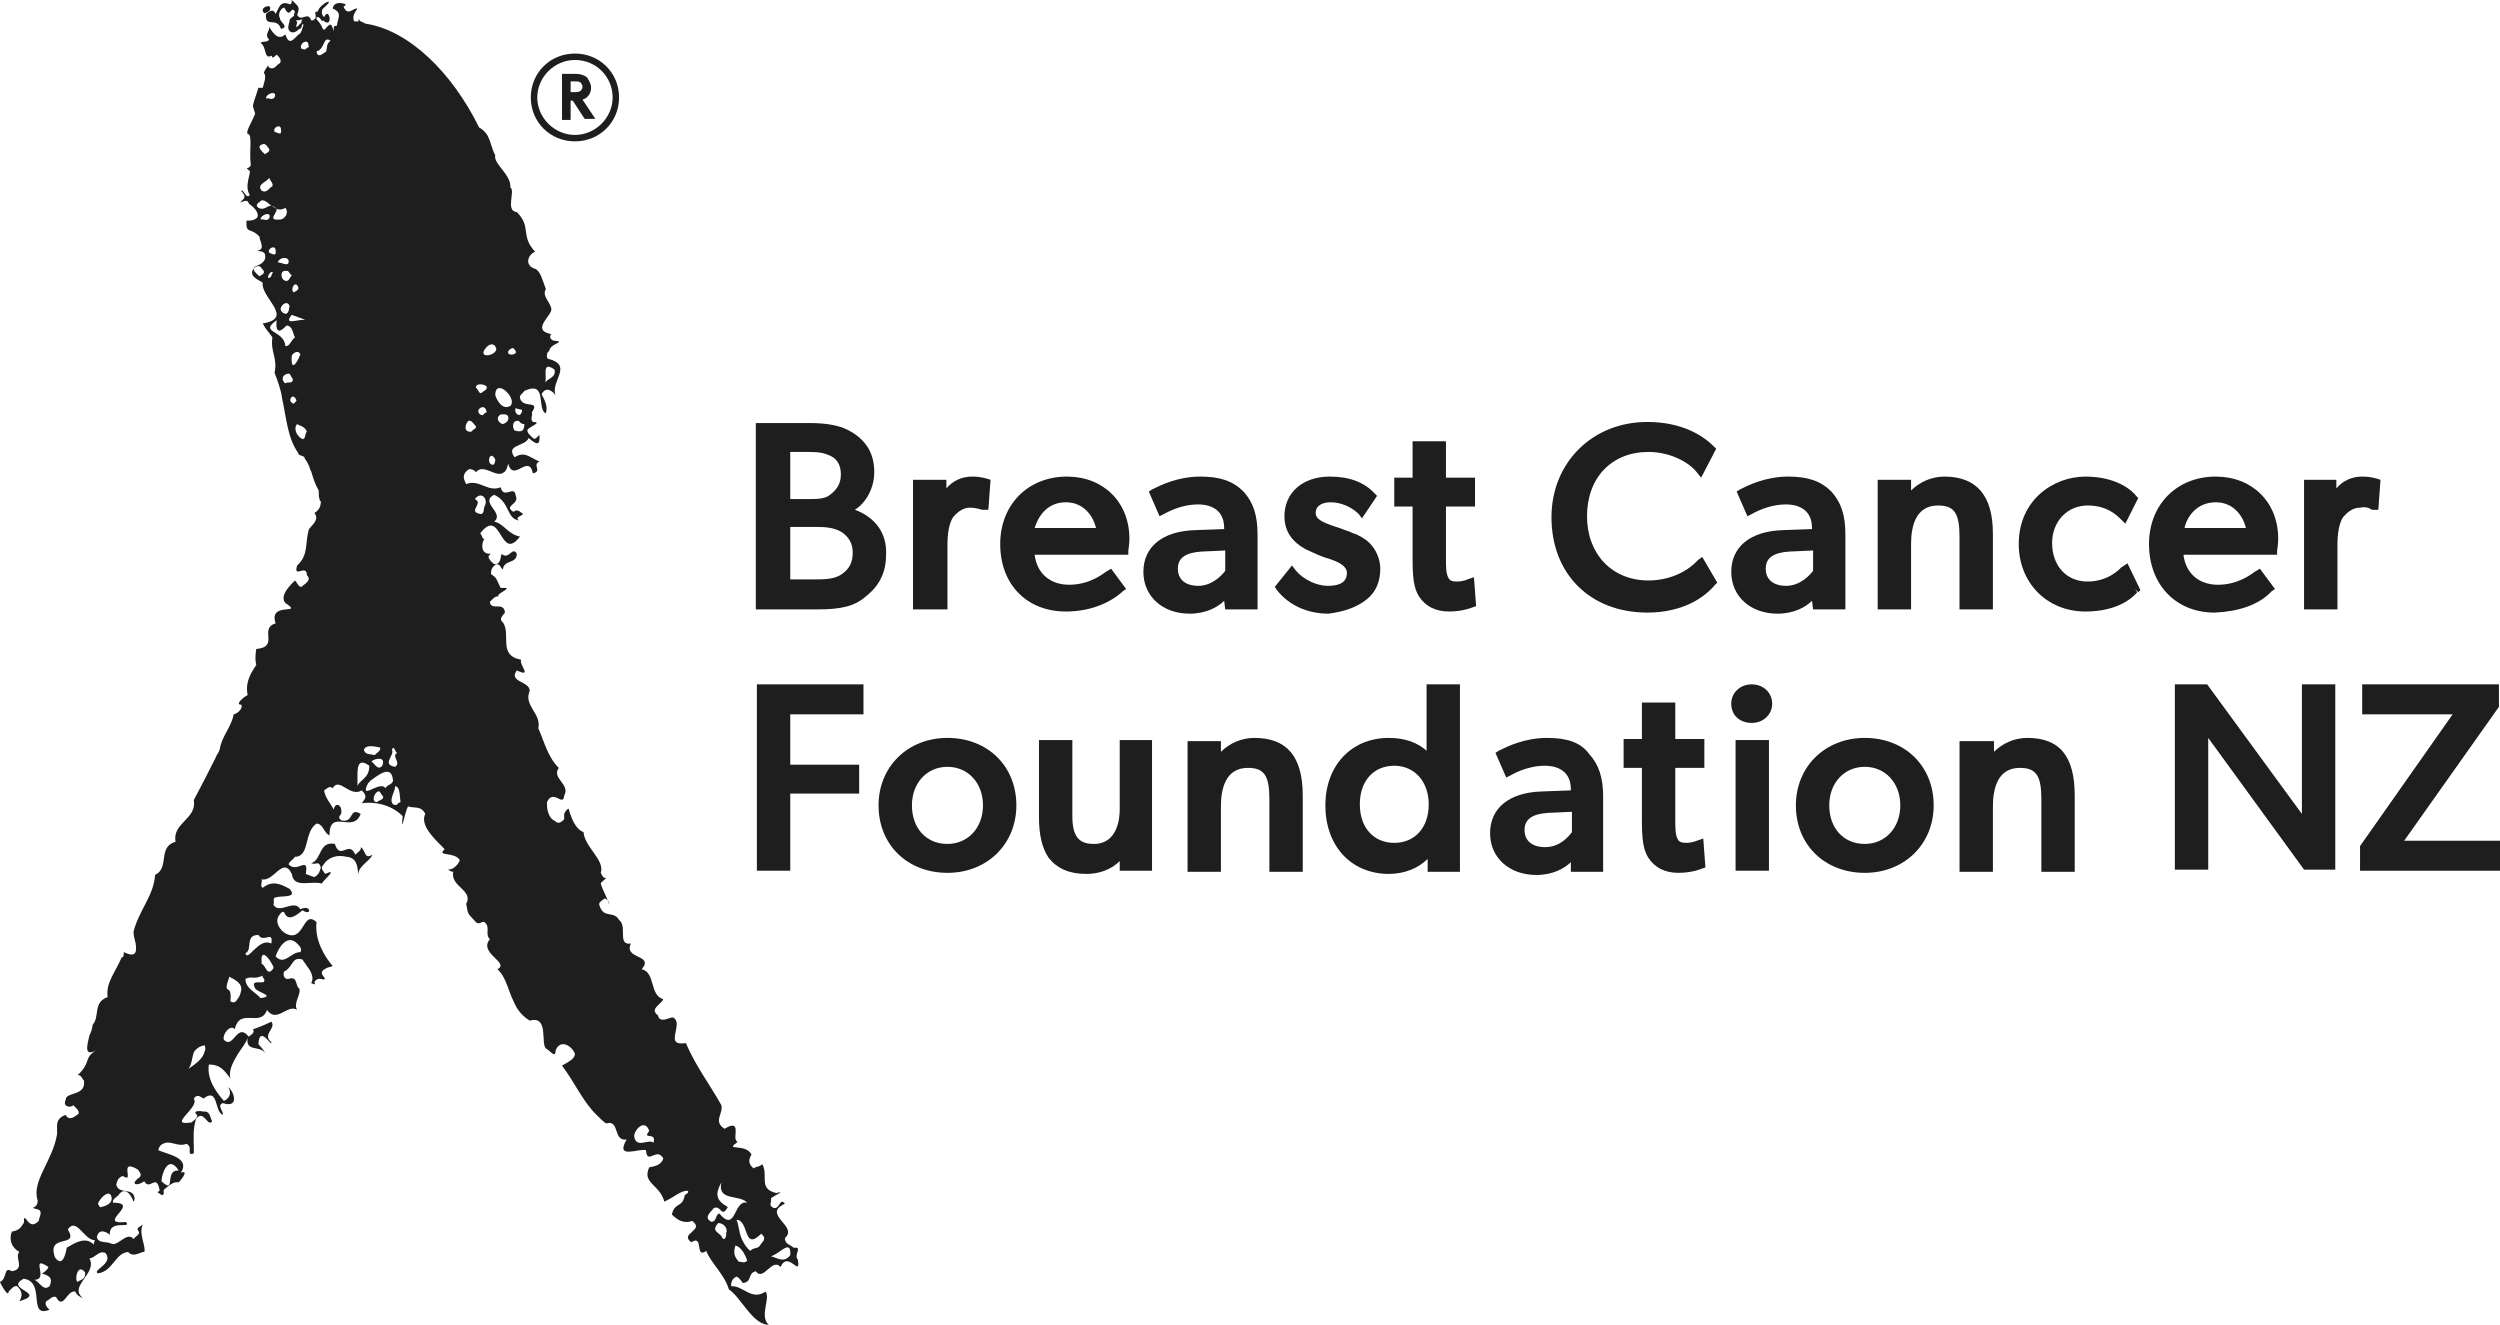
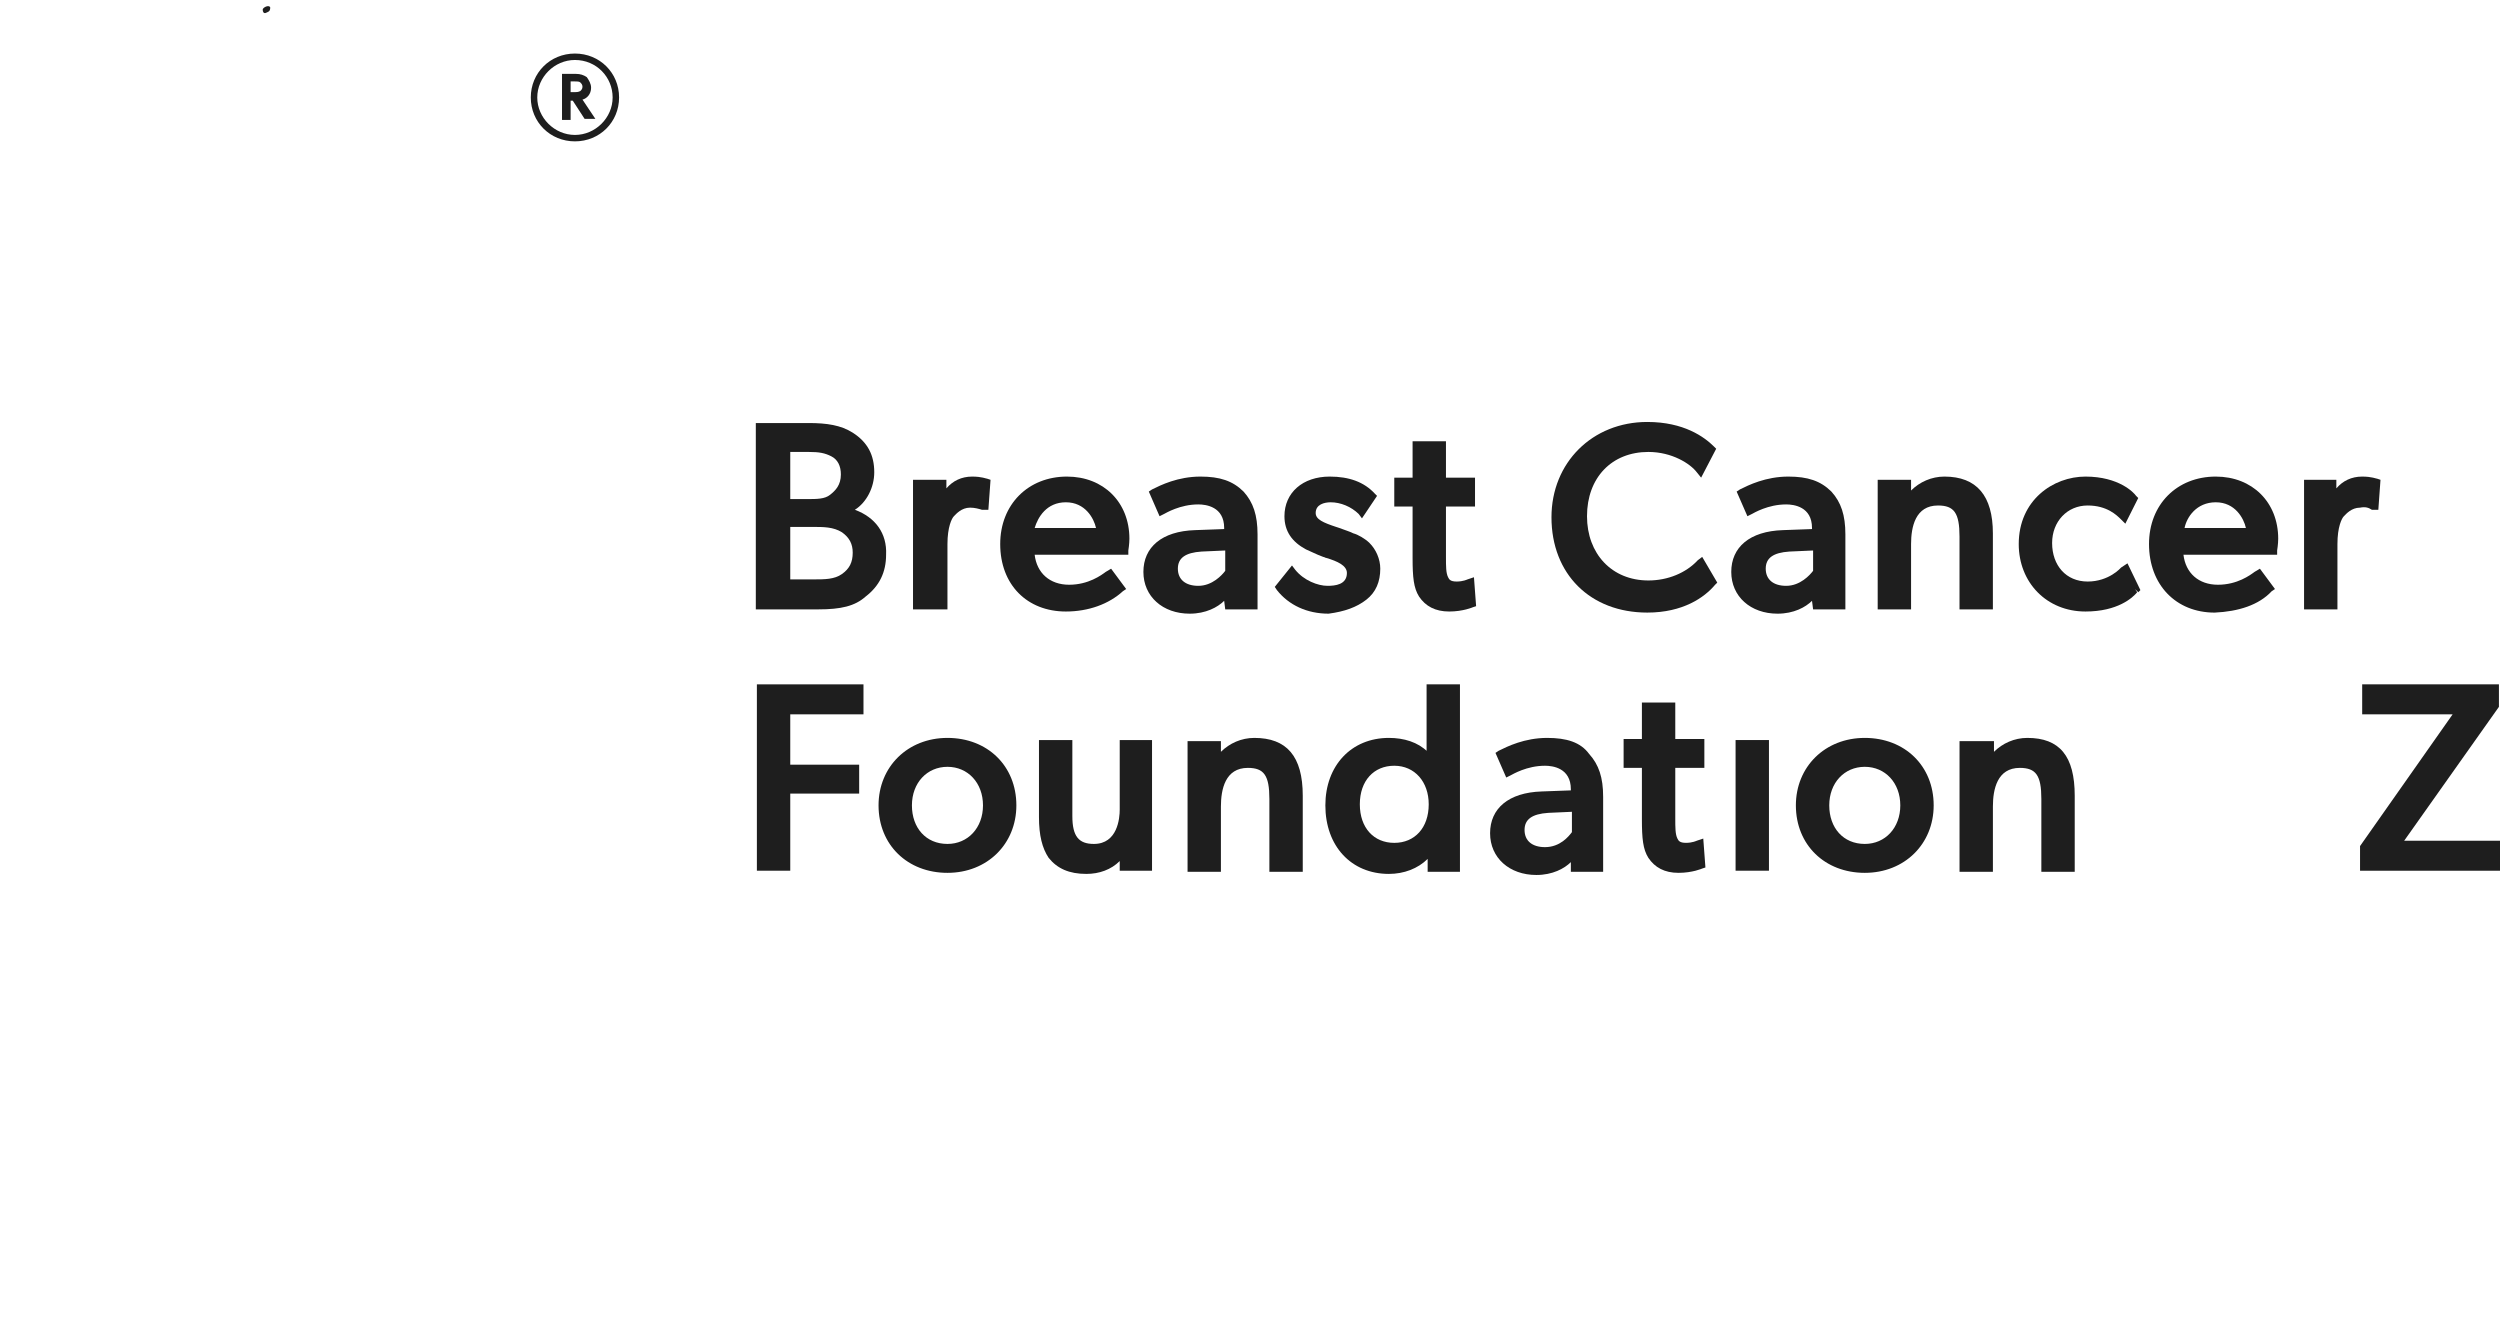
<svg xmlns="http://www.w3.org/2000/svg" width="117" height="62" viewBox="0 0 117 62" fill="none">
-   <path d="M12.446 0.601C12.546 0.551 12.647 0.551 12.647 0.351C12.597 0.2 12.294 0.351 12.294 0.451C12.294 0.551 12.345 0.651 12.446 0.601Z" fill="#1E1E1E" />
-   <path d="M37.337 58.943C37.186 58.792 37.388 58.542 37.337 58.441C37.337 58.391 37.287 58.391 37.136 58.391C36.985 58.241 36.733 58.241 36.733 57.94C37.388 57.389 35.624 56.837 36.733 56.336C36.481 55.985 36.481 56.737 36.128 56.487C35.977 56.386 36.128 56.236 36.078 56.086C36.178 55.985 36.833 55.685 36.33 55.835C35.473 55.635 35.977 55.033 35.675 54.482C35.523 54.632 35.372 54.582 35.271 54.682C35.02 54.482 35.02 54.281 35.171 54.031C34.969 53.68 34.566 53.73 34.314 53.68C34.264 53.58 34.465 53.529 34.516 53.429C34.465 53.429 34.415 53.329 34.415 53.229C34.415 52.928 34.566 52.427 33.911 52.828C33.357 52.477 33.861 52.126 33.76 51.725C33.206 50.723 32.601 49.971 32.097 48.818C31.392 48.918 31.593 48.517 31.643 48.166C31.694 47.916 31.694 47.715 31.492 47.615C31.291 47.615 30.888 47.916 30.787 47.515C30.384 47.214 30.938 47.014 31.039 46.763C30.384 46.563 30.686 45.51 30.031 45.36C30.636 44.658 29.174 44.909 29.527 44.157C28.872 44.257 29.376 43.355 28.973 43.054C28.721 42.603 28.267 43.004 28.066 42.403C27.965 42.202 28.217 42.152 28.267 42.052C28.419 42.052 28.519 42.202 28.519 42.352C28.419 42.002 28.217 41.701 28.116 41.35C28.116 41.3 28.267 41.2 28.368 41.099C28.217 41.099 28.167 40.949 28.116 40.849C28.318 40.247 27.36 39.646 27.31 38.944C27.008 38.844 26.806 38.443 26.706 38.142C26.655 38.042 26.655 37.942 26.605 37.842C26.504 37.892 26.454 37.992 26.403 38.092C26.403 38.142 26.403 38.242 26.403 38.343C26.302 38.443 26.151 38.593 26 38.443C25.799 38.343 25.698 38.192 25.647 37.992C25.597 37.842 25.597 37.691 25.597 37.541C25.899 36.889 26.353 37.791 26.403 37.24C26.706 36.689 25.799 36.438 26.151 35.937C25.647 35.436 25.496 34.784 25.194 34.083C25.345 33.381 24.488 33.03 24.791 32.328C24.791 31.877 23.783 31.927 24.186 31.376C24.942 31.727 24.287 31.125 24.388 30.875C23.279 30.674 23.934 29.672 23.531 29.12C23.329 28.97 23.531 28.82 23.632 28.669C23.581 28.118 22.977 28.619 22.926 28.168C23.027 28.068 23.178 27.867 23.329 27.918C23.178 27.767 24.186 27.466 23.43 27.517C23.229 27.116 23.279 27.066 22.977 26.865C22.977 26.665 23.027 26.514 23.229 26.414C23.38 26.364 23.43 26.564 23.531 26.665C23.581 26.163 24.186 26.414 24.186 25.913C23.985 25.562 23.833 26.163 23.531 25.963C23.38 25.812 23.531 26.364 23.178 26.414C23.027 26.364 22.926 26.213 22.876 26.113C22.826 26.013 22.926 25.963 22.977 25.913C22.473 25.963 22.523 25.412 22.674 25.211C22.574 25.261 22.574 25.061 22.473 24.96C23.481 23.657 23.38 26.364 24.337 25.111C23.783 25.011 23.581 24.509 23.128 24.409C23.632 24.008 22.422 23.507 23.128 23.156C23.884 23.507 23.682 24.259 24.287 24.359C24.085 24.209 24.388 24.158 24.488 24.058C24.438 24.058 24.236 23.758 24.035 23.958C23.531 23.657 24.337 23.607 24.136 23.206C24.085 22.655 23.581 23.407 23.43 22.805C22.826 23.056 22.422 22.404 21.818 22.655C21.767 22.555 21.717 22.454 21.717 22.404C21.667 22.254 21.767 22.053 21.969 21.953C22.07 21.953 22.221 22.003 22.271 22.104C22.624 21.652 23.229 22.404 23.581 22.104C23.682 22.053 23.733 21.903 23.783 21.703C24.035 22.605 24.74 21.201 24.942 22.154C25.395 22.053 24.892 21.753 25.244 21.602C24.791 21.402 24.539 21.101 24.085 21.402C23.632 20.8 24.589 20.901 24.74 20.5C25.043 20.75 25.295 20.951 25.244 20.349C25.143 20.45 25.043 20.6 24.942 20.5C24.841 20.399 24.64 20.249 24.69 20.099C24.841 19.948 25.395 19.748 24.942 19.748C24.791 19.597 24.942 19.497 24.892 19.297C25.295 18.695 24.488 19.146 24.337 18.645C24.287 18.495 24.488 18.395 24.539 18.294C25.647 17.793 25.093 19.146 25.547 19.347C25.647 18.996 25.496 18.745 25.345 18.445C25.547 18.094 25.799 18.244 26 18.495C25.748 17.843 26.857 17.091 25.647 16.791C25.547 16.741 25.597 16.44 25.698 16.44C25.698 16.39 25.748 16.289 25.799 16.239C26 16.039 26.454 15.989 25.899 15.939C25.748 15.888 25.698 15.738 25.799 15.638C24.791 15.437 25.899 14.736 25.799 14.435C25.748 14.134 25.345 13.834 25.547 13.533C25.395 13.132 25.295 12.681 25.043 12.58C24.539 12.43 24.69 11.929 25.043 11.778C24.337 11.027 24.892 10.626 24.186 9.924C23.632 9.874 24.136 8.922 23.884 8.771C23.934 8.17 23.078 7.669 23.178 7.268C22.926 6.816 22.977 6.265 22.422 5.964C21.163 3.408 19.147 1.403 17.081 1.103C17.031 1.053 16.981 1.053 16.88 1.002L16.829 0.952C16.779 0.852 16.779 0.902 16.779 1.002C16.729 1.002 16.628 1.002 16.578 1.002C16.477 0.802 16.578 0.601 16.729 0.401C16.527 0.351 16.275 0.802 16.074 0.301C16.124 0.301 16.174 0.251 16.174 0.2C15.922 0.1 15.62 0.1 15.57 0.401C16.074 0.601 15.771 0.902 15.771 1.203C15.721 1.203 15.671 1.203 15.62 1.253V1.454C15.519 1.203 15.519 1.002 15.268 1.303C15.217 1.353 15.217 1.353 15.167 1.403C15.116 1.353 15.066 1.303 15.066 1.253C15.015 1.153 14.915 1.002 14.814 0.902C14.814 0.852 14.814 0.852 14.814 0.802C15.015 0.752 15.066 1.103 15.116 0.952C15.62 1.403 15.419 0.251 15.167 0.802C15.066 0.702 15.015 0.551 15.116 0.401C15.822 -0.2 14.965 0.15 14.864 0.551C14.663 0.501 14.814 0.702 14.764 0.852L14.663 0.952C14.612 0.952 14.612 0.952 14.562 0.952C14.411 0.501 14.109 1.053 13.907 0.702C14.058 0.301 13.957 0.301 13.655 0C13.655 0.1 13.655 0.2 13.554 0.2C13.101 0 13.05 0.401 12.899 0.652C12.799 0.401 12.647 0.501 12.446 0.652C12.395 1.353 12.95 0.752 13.151 1.353C13.554 1.253 13.101 1.053 13.101 0.852C13 0.702 13.101 0.401 13.302 0.351C13.605 0.952 13.605 0.2 13.806 0.551C13.756 0.652 13.756 0.702 13.756 0.752C13.756 0.752 13.554 0.852 13.554 0.952C13.554 1.053 13.454 1.253 13.504 1.353C13.504 1.353 13.504 1.403 13.554 1.454C13.706 1.604 13.907 1.454 14.008 1.353C14.109 1.353 14.109 1.253 14.159 1.103C14.159 1.103 14.159 1.153 14.209 1.153C14.159 1.303 14.109 1.454 14.109 1.454L14.058 1.554C13.806 1.704 13.554 2.255 13.353 1.604C13.05 1.905 12.799 1.604 12.597 1.253C12.647 1.454 12.345 1.604 12.597 1.854C12.496 2.005 12.295 1.905 12.194 2.005C12.496 2.205 12.345 2.807 12.698 2.606C12.748 2.656 12.748 2.656 12.748 2.707C12.849 2.656 12.899 2.606 12.95 2.556C13.05 2.656 13.202 2.807 13.101 2.957C12.95 3.007 12.849 3.308 12.597 3.158C12.546 3.108 12.546 3.057 12.546 3.057C12.496 3.158 12.395 3.258 12.345 3.408C12.496 3.559 12.345 3.909 12.295 4.11C12.244 4.11 12.143 4.11 12.093 4.11C11.992 4.461 11.841 4.812 11.841 4.962C11.841 5.012 11.892 5.162 11.942 5.313C11.791 5.714 11.488 6.165 11.589 6.265C11.841 6.265 11.64 7.117 11.74 7.719C11.64 7.969 11.438 7.769 11.64 7.969C11.841 7.969 11.388 8.671 11.69 9.122C11.539 9.323 11.438 8.972 11.337 8.922C11.136 8.871 11.589 9.122 11.388 9.323C10.985 9.724 11.589 9.172 11.64 9.523C11.841 9.673 12.143 9.924 12.043 10.175C11.892 10.325 11.74 10.325 11.539 10.325C11.488 10.977 11.74 10.626 12.143 11.077C12.143 11.277 12.446 11.678 12.043 11.728C12.143 11.778 12.295 11.728 12.395 11.879C12.446 12.079 12.395 12.18 12.295 12.28C12.143 12.43 11.841 12.48 11.892 12.53C11.589 12.931 12.093 13.082 12.295 13.232C12.194 13.934 13.806 14.886 12.295 15.137C12.446 15.437 12.546 15.488 12.748 15.788C12.647 16.49 13 16.741 12.849 17.442C13 17.843 13.151 18.244 13.202 18.645C13.403 19.547 13.454 20.5 13.957 21.201C13.957 21.352 14.26 21.302 14.26 21.452C14.361 21.602 14.461 21.753 14.512 21.953C14.512 22.003 14.562 22.053 14.562 22.053C14.663 22.404 14.764 22.705 14.915 22.956C14.915 23.106 14.915 23.256 14.965 23.407C14.965 23.407 14.965 23.457 15.015 23.457C15.015 23.657 14.965 23.858 14.713 24.008C14.965 24.309 14.612 24.559 14.461 24.76C14.26 25.412 14.461 25.963 13.907 26.464C13.706 27.116 14.361 26.364 14.361 26.915C14.612 27.166 14.26 27.316 14.109 27.466C13.957 27.466 13.907 27.266 13.806 27.166C13.655 27.316 13.05 27.867 13.353 28.218C14.26 28.82 12.546 28.118 12.899 29.171C12.093 29.421 13.101 30.273 11.992 30.373C11.942 30.674 11.942 30.925 11.992 31.125C11.64 31.627 11.488 32.028 11.589 32.529C11.388 32.629 10.985 32.98 11.287 32.98C11.388 33.08 11.186 33.381 10.934 33.431C10.833 34.032 10.38 34.433 10.279 35.085C10.229 35.235 10.128 35.336 10.078 35.486C9.725 36.188 9.422 36.789 9.07 37.441C9.221 38.343 8.062 38.493 8.213 39.395C7.357 39.646 7.961 40.598 7.256 40.949C7.205 41.901 6.5 42.603 6.248 43.605C6.248 43.756 6.298 43.956 6.349 44.157C6.399 44.508 6.399 44.858 5.795 44.558C5.795 44.658 5.795 44.808 5.694 44.808C5.391 45.51 4.938 46.011 5.039 46.663C4.333 46.913 4.686 47.565 4.333 47.966C4.333 48.066 4.283 48.267 4.182 48.467C4.081 48.918 3.88 49.57 4.636 49.069C3.829 49.52 4.333 49.67 3.628 50.322C3.779 50.272 3.829 50.472 3.93 50.572C4.031 51.324 3.074 51.074 3.074 51.474C2.922 51.775 3.275 51.876 3.426 51.725C3.527 51.825 3.729 51.976 3.678 52.126C3.477 52.276 3.225 52.477 3.074 52.176C2.771 52.276 2.671 52.477 2.671 52.677C2.671 52.828 2.671 52.928 2.671 53.078C2.469 54.331 1.461 55.284 1.764 56.186C1.764 56.386 1.663 56.487 1.512 56.537C1.612 56.537 1.663 56.587 1.713 56.587C2.066 56.637 1.814 56.988 1.814 57.138C1.562 57.389 1.411 57.339 1.209 57.038C1.058 56.938 1.159 57.138 1.109 57.239C0.957 57.489 0.857 57.589 0.554 57.639C0.403 58.04 0.554 58.391 0.907 58.592C0.655 58.842 1.209 59.394 0.554 59.494C0.151 59.243 0.353 59.845 0 59.995C0.05 60.145 0.403 60.747 0.403 60.446C0.504 60.346 0.655 60.145 0.806 60.196C1.058 60.446 1.058 60.647 0.907 60.897C2.267 60.496 0.151 60.346 1.109 59.845C2.167 59.995 1.26 61.699 2.318 61.298C2.217 61.198 2.066 61.048 2.167 60.897C2.368 60.797 2.419 60.647 2.62 60.697C2.973 61.348 3.124 60.346 3.527 60.446C3.578 60.597 3.729 60.697 3.88 60.747C3.174 60.196 4.585 59.594 4.182 58.892C4.434 58.892 4.636 58.492 4.938 58.642C5.341 59.143 4.283 59.444 4.585 59.594C5.291 59.494 5.391 58.642 5.996 58.592C6.248 58.892 6.651 58.542 6.752 58.592C6.853 58.341 6.45 57.69 6.702 57.289C6.651 57.389 6.298 57.439 6.5 57.639C6.55 57.79 6.349 57.84 6.248 57.99C5.946 57.589 5.492 58.391 5.19 58.191C4.938 58.09 4.585 58.191 4.535 57.89C4.636 57.439 5.039 57.69 5.14 57.79C5.089 57.038 6.198 57.539 5.895 57.188C4.434 57.339 6.651 56.286 5.291 56.286C5.24 56.136 5.442 56.036 5.543 55.935C5.845 55.484 6.147 55.935 6.248 56.236C6.298 56.186 6.298 56.136 6.298 56.086C6.248 55.534 5.543 55.935 5.442 55.434C5.492 55.284 5.492 55.133 5.744 55.033C6.349 55.434 5.492 54.181 6.45 54.732C6.5 54.833 6.651 54.933 6.55 55.083C6.047 55.434 6.399 55.534 6.752 55.284C7.004 55.735 7.306 54.933 7.457 55.635C7.508 55.735 7.407 55.785 7.357 55.785C7.457 55.835 7.709 56.136 7.659 55.685C7.911 55.484 8.112 55.284 8.364 55.334C8.465 55.234 8.868 54.732 8.465 54.883C8.919 54.181 7.86 54.031 7.407 53.83C7.457 53.58 7.609 53.529 7.76 53.479C8.062 53.429 8.415 53.68 8.717 53.529C8.818 53.58 8.818 53.58 8.868 53.68C8.919 53.83 8.767 54.081 9.07 53.981C9.07 53.88 9.07 53.78 9.07 53.73C9.07 53.279 9.019 52.878 9.171 52.377C9.523 51.876 9.725 52.778 9.926 52.477C9.826 52.276 9.826 51.976 9.523 52.026C9.372 51.976 8.969 51.976 9.221 52.176C9.271 52.327 9.07 52.427 8.969 52.527C7.76 52.728 9.372 51.825 9.07 51.424C9.271 51.074 9.523 51.525 9.574 51.374C10.229 50.923 10.027 52.026 10.43 52.176C10.481 52.026 10.128 51.725 10.43 51.625C11.186 51.876 10.985 51.124 10.682 50.873C10.833 51.124 10.783 51.374 10.481 51.525C10.078 51.074 9.674 50.472 9.775 49.821C10.38 49.821 10.531 50.171 10.783 50.472C10.682 50.071 10.934 49.67 11.136 49.319C11.337 49.019 11.539 48.768 11.589 48.568C11.488 49.319 12.244 48.818 12.496 49.42C12.446 49.319 12.295 49.069 12.093 48.868C12.143 47.916 12.748 49.069 12.698 48.768C12.244 48.417 12.95 48.116 12.698 47.816C12.395 47.966 11.892 48.166 11.841 48.166C11.942 48.367 11.74 48.417 11.64 48.517C11.085 47.816 10.934 49.119 10.481 48.668C10.38 48.417 10.783 47.916 10.985 48.166C11.236 47.114 12.194 48.116 12.496 47.264C12.95 47.916 13.454 46.964 13.907 47.264C13.706 46.964 14.109 46.513 14.008 46.262C13.806 46.162 13.957 45.66 13.504 45.811C13.353 45.861 13.202 45.66 13.302 45.46C13.454 45.41 13.554 45.26 13.655 45.109C13.756 44.959 13.857 44.808 14.159 44.909C14.209 45.009 14.31 45.109 14.361 45.209C14.562 45.46 14.713 45.761 14.562 46.011C14.612 46.011 14.814 46.162 14.713 45.961C14.915 45.66 15.116 45.911 15.217 45.811C15.167 45.711 14.965 45.56 15.116 45.41C15.167 45.36 15.217 45.36 15.268 45.31C15.368 45.26 15.469 45.26 15.57 45.209C15.217 44.808 14.713 44.007 14.814 43.154C14.159 42.553 14.26 44.107 13.403 43.706C13.101 43.555 12.849 43.154 13.05 42.854C13.101 42.804 13.252 42.503 13.353 42.804C13.554 43.104 13.907 42.804 14.159 42.603C14.612 42.904 14.562 42.302 14.058 42.553C13.756 42.052 13.101 42.804 12.799 42.352C12.849 42.202 12.748 42.002 12.899 42.002C13.151 41.901 13.957 42.052 13.554 41.601C13.101 41.35 12.748 41.2 12.295 41.55C12.143 41.45 12.295 41.3 12.244 41.15C12.799 41.3 13.252 40.047 13.655 40.899C13.756 41.601 14.512 41.2 15.066 41.35C15.116 41.2 15.872 40.598 15.217 40.899C15.167 40.799 14.965 40.648 15.116 40.498C15.368 40.097 15.771 39.997 16.225 40.097C16.779 40.147 16.729 40.699 16.779 41.049C16.678 40.548 17.283 40.348 17.434 39.997C17.031 40.247 17.132 39.796 16.88 39.646C16.93 39.796 16.729 39.897 16.628 39.997C16.326 39.295 15.922 40.297 15.671 39.496C14.915 39.345 15.066 40.247 14.562 40.398C14.814 40.498 14.915 40.247 15.015 40.598C14.965 40.749 14.965 40.899 14.713 41.049C14.562 40.999 14.411 40.949 14.31 40.899C14.461 39.997 13.907 40.899 13.504 40.448C13.554 40.297 13.706 40.247 13.806 40.097C14.512 40.097 14.209 38.944 14.814 38.543C15.116 38.543 15.167 38.994 15.419 39.095C15.419 37.791 16.527 39.044 16.88 38.092C16.326 37.741 16.578 38.543 15.973 38.393C15.721 38.192 16.023 38.192 15.973 37.942C15.973 37.641 15.671 37.541 15.62 37.892C15.469 37.591 15.217 37.34 15.167 36.989C15.268 36.939 15.419 36.739 15.57 36.889C15.872 36.338 16.376 37.34 16.93 36.989C17.182 37.24 17.132 37.34 16.93 37.591C17.686 37.491 18.392 37.741 18.845 38.192C18.744 39.195 18.946 37.992 19.097 37.741C19.399 37.842 19.702 37.691 19.903 38.092C19.601 38.694 20.558 39.445 20.81 39.746C20.407 40.097 21.264 39.846 21.516 40.247C21.465 40.498 21.062 40.799 20.961 40.648C21.012 40.749 21.113 40.799 21.213 40.799C21.062 41.5 22.171 41.651 21.818 42.302C21.919 42.854 21.868 42.703 22.271 43.154C22.422 43.305 22.523 43.104 22.674 43.154C22.977 43.405 22.674 43.706 22.926 43.956C22.372 44.608 23.884 45.059 23.279 45.36C23.682 45.711 23.783 46.362 24.035 46.863C24.186 47.214 24.388 47.515 24.791 47.766C25.698 47.515 25.295 48.818 25.547 49.069C25.698 49.119 26 49.57 26 49.169C26.202 48.618 26.756 48.918 26.907 49.319C26.907 49.57 26.554 49.72 26.302 49.871C26.907 50.673 27.26 51.525 27.915 52.176C28.066 52.327 28.217 52.477 28.368 52.577C29.023 52.377 28.671 53.429 29.326 53.329C28.771 54.281 29.88 53.73 30.233 53.83C30.283 54.482 30.636 53.83 30.938 54.081C30.988 54.131 31.039 54.181 31.039 54.231C30.938 54.532 30.636 54.582 30.384 54.632C30.031 55.384 30.888 55.434 31.089 56.236C31.543 56.036 31.895 55.685 32.198 55.735C32.248 55.835 32.097 55.885 32.047 55.935C31.946 56.537 31.593 56.236 31.442 56.837C31.694 57.088 31.996 57.289 32.399 57.138C32.702 57.389 32.55 57.489 32.399 57.639C32.248 57.79 32.047 57.89 32.349 58.141C32.954 57.74 32.5 58.943 33.054 58.542C33.256 59.093 33.911 59.644 34.112 60.346C34.667 60.697 35.221 62 35.977 62C35.523 61.599 36.078 60.747 35.826 60.446C35.171 60.897 34.767 60.145 34.213 60.196C34.213 59.995 34.264 59.845 34.465 59.745C34.616 59.795 34.717 59.995 34.767 60.045C35.221 59.995 34.969 59.594 35.372 59.494C35.725 59.995 36.128 58.842 36.531 59.294C36.884 58.492 37.489 59.845 37.337 58.943ZM25.95 17.292C26.05 17.693 25.597 17.693 25.496 17.943C25.647 17.693 25.295 16.841 25.95 17.292ZM24.136 19.096C24.287 19.196 24.539 19.096 24.388 19.347C24.287 19.547 24.035 19.297 24.136 19.096ZM24.287 19.698C24.337 19.798 24.438 19.848 24.539 19.848C24.539 20.149 24.438 20.249 24.085 20.149C23.985 20.049 23.934 19.648 24.287 19.698ZM14.109 1.053C14.008 1.153 13.907 1.253 13.907 1.253H13.857L13.907 1.053L13.857 0.952C13.907 0.952 14.008 0.952 14.159 0.902C14.109 0.952 14.109 1.002 14.109 1.053ZM14.31 14.986C14.058 14.886 13.202 15.287 13.655 14.736C13.907 14.836 14.109 14.886 14.31 14.986ZM14.058 16.59C13.806 17.192 13.605 17.292 13.655 16.64C13.706 16.54 13.957 16.34 14.058 16.59ZM13.252 13.082C13.151 12.981 13.101 12.631 13.403 12.681C13.504 12.631 13.554 12.831 13.655 12.881C13.554 12.981 13.504 13.282 13.252 13.082ZM13.554 14.335C13.504 14.435 13.554 14.585 13.403 14.685C13.302 14.685 13.202 14.635 13.151 14.535C13.05 14.335 13.454 13.984 13.554 14.335ZM13.957 13.432C14.008 13.583 13.806 13.633 13.756 13.683C13.554 13.583 13.806 13.082 13.957 13.432ZM14.361 1.955C14.461 2.005 14.411 2.105 14.461 2.205C14.361 2.205 14.31 2.356 14.209 2.306C13.957 2.306 14.109 1.905 14.361 1.955ZM13.151 6.065C13.202 6.365 13 6.215 12.849 6.165C12.748 5.964 13.151 5.764 13.151 6.065ZM12.748 8.721C12.597 8.771 12.496 9.072 12.244 8.922C11.992 8.621 12.496 8.521 12.597 8.32C12.647 8.47 12.799 8.571 12.748 8.721ZM12.849 4.561C12.698 4.711 12.597 4.561 12.446 4.611C12.446 4.361 13 4.21 12.849 4.561ZM12.244 6.766C12.446 6.666 12.496 6.867 12.597 6.967C12.647 7.117 12.446 7.167 12.395 7.217C12.295 7.117 11.992 6.867 12.244 6.766ZM12.143 12.931C12.043 12.831 11.69 12.58 11.992 12.48C12.194 12.38 12.244 12.58 12.345 12.681C12.395 12.831 12.194 12.881 12.143 12.931ZM12.597 10.225C12.446 10.375 12.345 10.225 12.194 10.275C12.194 10.024 12.748 9.874 12.597 10.225ZM12.698 12.931C12.446 13.182 12.546 12.781 12.698 12.731C12.849 12.681 12.698 12.831 12.698 12.931ZM12.597 11.829C12.496 11.628 12.899 11.428 12.899 11.728C12.95 12.029 12.748 11.879 12.597 11.829ZM12.95 9.774C12.849 9.724 12.799 9.673 12.698 9.623C12.496 9.623 12.345 9.874 12.093 9.724C11.892 9.573 12.143 9.473 12.244 9.373C12.446 9.373 12.546 9.523 12.698 9.623C12.849 9.673 12.899 9.724 12.95 9.774C13.05 9.824 13.202 9.824 13.353 9.724C13.554 9.974 13.302 10.275 13.101 10.275C12.496 10.325 12.95 10.024 12.95 9.774ZM13 12.28C13.05 12.079 13.403 11.979 13.504 12.18C13.554 12.53 13.202 12.28 13 12.28ZM12.95 14.986C12.899 15.337 12.95 15.738 13.403 15.237C13.706 15.237 13.706 15.638 13.806 15.788C13.605 15.939 13.554 16.239 13.353 16.189C13.302 15.437 12.093 15.588 12.95 14.986ZM13.353 17.943C13.151 17.793 13.202 17.542 13.454 17.492C13.605 17.442 13.605 17.643 13.706 17.743C13.706 17.994 13.454 17.843 13.353 17.943ZM13.756 18.896C13.605 18.846 13.554 18.745 13.605 18.645C13.655 18.545 13.756 18.495 13.857 18.695C13.907 18.796 13.806 18.796 13.756 18.896ZM14.159 20.55C13.907 20.45 13.706 20.049 13.907 19.848C14.058 19.948 14.26 19.948 14.361 20.199C14.26 20.299 14.31 20.55 14.159 20.55ZM15.268 2.406C15.116 2.506 14.864 2.757 14.814 2.406C15.217 2.306 15.116 1.654 15.469 1.905C15.268 2.055 15.318 2.205 15.268 2.406ZM2.318 60.196C2.016 60.446 1.864 59.995 1.612 59.895C2.318 59.895 1.36 58.692 2.267 59.294C2.217 59.444 2.066 59.544 1.965 59.594C2.217 59.694 2.519 59.745 2.318 60.196ZM3.628 59.995C3.477 59.895 3.628 59.093 3.981 59.544C4.031 59.895 3.729 59.895 3.628 59.995ZM4.384 58.241C3.981 57.84 3.477 58.191 3.124 58.391C3.074 58.692 2.922 59.344 2.57 58.842C2.167 57.69 3.729 58.441 3.174 57.539C3.578 56.938 3.93 58.04 4.434 58.04L4.384 58.241ZM4.736 56.487C4.686 56.537 4.636 56.437 4.585 56.336C4.636 56.136 5.039 55.685 5.19 55.935C5.341 56.286 4.988 56.437 4.736 56.487ZM8.364 54.782C7.659 54.732 8.264 55.935 7.558 55.284C7.558 54.983 7.86 53.981 8.364 54.782ZM9.574 49.219C9.473 49.62 9.019 49.871 8.818 50.021C9.019 49.77 8.969 49.369 9.12 49.169C9.221 49.069 9.322 48.968 9.574 48.918C9.624 49.019 9.624 49.119 9.574 49.219ZM13.907 44.157C14.008 44.257 14.159 44.407 14.058 44.558C13.605 44.558 13.302 45.209 12.899 44.758C13.05 44.307 13.454 43.706 13.907 44.157ZM11.186 46.663C11.085 46.763 11.035 47.014 10.783 46.863C10.884 45.911 10.38 46.713 10.733 45.711C11.337 46.011 11.388 46.212 11.186 46.663ZM12.194 46.713C11.942 46.412 11.488 46.262 11.488 45.811C11.791 45.66 11.841 45.861 12.295 45.66C12.244 45.761 12.446 45.811 12.345 45.961C12.093 46.011 11.74 45.861 11.942 46.262C12.093 46.462 12.899 46.613 12.194 46.713ZM12.698 45.059C12.748 45.159 12.799 45.209 12.799 45.31C12.496 45.761 12.446 45.159 12.244 45.109C12.244 45.059 12.244 45.009 12.244 45.009C12.194 44.458 12.496 44.708 12.698 45.059ZM12.093 43.756C12.345 44.157 12.799 43.505 12.698 44.157C12.093 43.856 11.589 45.059 11.488 44.608C11.841 44.458 11.438 43.756 12.093 43.756ZM18.341 35.085C18.442 34.834 18.492 35.235 18.593 35.235C18.291 35.386 18.795 35.686 18.492 35.887C17.837 35.787 18.492 35.336 18.341 35.085ZM17.888 35.837C17.686 36.087 17.535 35.736 17.384 35.636C17.535 35.486 18.089 35.386 17.888 35.837ZM17.787 34.985C17.837 35.135 17.636 35.235 17.535 35.336C17.333 35.285 17.081 35.336 17.031 35.085C17.132 34.834 17.535 34.934 17.787 34.985ZM17.031 36.438C16.93 36.538 16.779 36.639 16.729 36.789C16.729 36.689 16.729 36.538 16.729 36.388C16.729 35.937 16.729 35.436 17.283 35.837C17.283 36.137 17.182 36.288 17.031 36.438ZM17.636 37.541C17.384 37.541 17.485 37.14 17.686 37.04C17.787 36.989 17.837 37.19 17.938 37.29C17.938 37.441 17.736 37.441 17.636 37.541ZM18.291 36.689C18.19 36.739 18.089 36.789 18.039 36.889C17.787 36.488 16.779 37.541 17.233 36.639C17.283 36.639 17.283 36.589 17.333 36.538C17.686 36.288 18.341 35.736 18.392 36.538C18.392 36.589 18.341 36.639 18.291 36.689ZM18.392 37.641C18.19 37.391 18.492 37.09 18.492 36.789C18.744 36.839 18.694 37.24 18.744 37.541C18.543 37.591 18.643 37.741 18.392 37.641ZM22.473 19.397C22.171 19.196 22.725 18.796 22.775 19.297C22.574 19.347 22.674 19.497 22.473 19.397ZM23.531 19.848C23.329 19.798 23.178 19.547 23.43 19.397C23.531 19.397 23.733 19.347 23.783 19.497C23.833 19.698 23.682 19.798 23.531 19.848ZM23.985 16.289C24.035 16.289 24.085 16.34 24.136 16.44C24.186 16.54 24.035 16.59 23.985 16.59C23.733 16.64 23.682 16.39 23.985 16.289ZM23.884 18.996C23.531 19.196 23.279 18.796 23.178 18.495C23.178 17.643 24.236 18.645 23.884 18.996ZM23.178 21.502C23.178 21.552 23.178 21.703 23.078 21.753C22.725 21.753 22.926 21.001 23.178 21.502ZM22.775 16.239C22.977 16.039 23.178 16.089 23.229 16.34C23.178 16.69 22.271 16.791 22.775 16.239ZM22.775 18.094C22.826 18.244 22.624 18.294 22.523 18.395C22.422 18.445 22.372 18.194 22.271 18.144C22.271 17.893 22.725 17.994 22.775 18.094ZM21.919 19.698C22.07 19.648 22.171 19.848 22.271 19.948C22.322 20.049 22.12 20.099 22.07 20.199C21.667 20.249 21.767 19.848 21.919 19.698ZM22.221 23.357C22.523 22.956 22.876 23.357 22.674 23.707C22.624 23.808 22.674 24.008 22.523 24.058C21.818 23.958 22.674 23.557 22.221 23.357ZM30.585 53.479C30.333 53.279 29.779 53.78 29.678 53.179C29.678 52.878 30.182 52.327 30.384 52.928C30.031 53.379 30.736 52.928 30.585 53.479ZM33.961 57.89C33.961 57.94 33.911 57.99 33.861 57.99C33.81 57.94 33.76 57.89 33.76 57.84C33.558 57.639 33.306 57.589 33.609 57.239C33.81 57.239 34.012 57.389 34.012 57.639C33.961 57.69 34.012 57.79 33.961 57.89ZM33.659 56.787C33.457 56.888 33.558 57.138 33.306 57.188C32.903 56.988 33.256 56.737 33.407 56.537C33.76 56.386 33.76 57.038 34.062 56.487C33.508 56.186 33.457 55.885 33.76 55.334C33.558 56.236 34.616 55.885 34.969 56.286C34.314 56.136 34.465 57.74 33.659 56.787ZM34.566 59.043C34.364 58.792 34.314 58.642 34.415 58.291C34.667 58.341 34.868 58.692 34.969 58.993C34.868 59.143 34.667 59.043 34.566 59.043ZM35.675 58.141C35.624 58.191 35.574 58.291 35.523 58.341C35.423 58.441 35.221 58.391 35.12 58.542C34.919 58.391 34.818 58.191 34.717 57.99C34.566 57.639 34.566 57.239 34.465 57.088C35.07 57.088 34.767 58.592 35.624 57.74C35.826 57.89 35.775 58.04 35.675 58.141ZM36.078 58.792C36.481 58.692 37.035 57.94 36.985 58.742C36.682 59.143 36.33 58.842 36.078 58.792Z" fill="#1E1E1E" />
+   <path d="M12.446 0.601C12.546 0.551 12.647 0.551 12.647 0.351C12.597 0.2 12.294 0.351 12.294 0.451C12.294 0.551 12.345 0.651 12.446 0.601" fill="#1E1E1E" />
  <path d="M26.907 2.506C25.748 2.506 24.841 3.408 24.841 4.561C24.841 5.714 25.748 6.616 26.907 6.616C28.066 6.616 28.973 5.714 28.973 4.561C28.973 3.408 28.066 2.506 26.907 2.506ZM26.907 6.315C25.95 6.315 25.144 5.513 25.144 4.561C25.144 3.609 25.95 2.807 26.907 2.807C27.915 2.807 28.671 3.609 28.671 4.561C28.671 5.513 27.865 6.315 26.907 6.315Z" fill="#1E1E1E" />
  <path d="M27.663 4.11C27.663 3.91 27.562 3.759 27.461 3.609C27.31 3.509 27.159 3.458 26.957 3.458H26.302V5.614H26.705V4.712H26.806L27.36 5.564H27.864L27.26 4.661C27.461 4.611 27.663 4.411 27.663 4.11ZM26.705 3.809H26.857C27.008 3.809 27.108 3.809 27.159 3.859C27.209 3.91 27.26 3.96 27.26 4.06C27.26 4.16 27.209 4.21 27.159 4.26C27.058 4.311 27.008 4.311 26.857 4.311H26.705V3.809Z" fill="#1E1E1E" />
  <path d="M40.008 23.858C40.562 23.507 40.915 22.805 40.915 22.104C40.915 21.302 40.612 20.7 39.907 20.249C39.353 19.898 38.698 19.798 37.841 19.798H35.372V28.519H38.295C39.353 28.519 40.008 28.369 40.512 27.918C41.167 27.416 41.469 26.765 41.469 25.963C41.519 24.961 40.965 24.209 40.008 23.858ZM38.849 23.156C38.597 23.357 38.244 23.357 37.74 23.357H36.984V21.151H37.841C38.345 21.151 38.597 21.201 38.899 21.352C39.202 21.502 39.353 21.803 39.353 22.204C39.353 22.705 39.101 22.956 38.849 23.156ZM36.984 24.66H38.043C38.547 24.66 39 24.66 39.403 24.91C39.756 25.161 39.907 25.462 39.907 25.863C39.907 26.314 39.756 26.615 39.403 26.865C39.05 27.116 38.597 27.116 38.043 27.116H36.984V24.66Z" fill="#1E1E1E" />
  <path d="M44.341 25.462C44.341 24.66 44.543 24.259 44.643 24.159C44.744 24.058 44.996 23.758 45.399 23.758C45.601 23.758 45.802 23.808 45.953 23.858H46.256L46.357 22.455L46.205 22.404C46.155 22.404 45.953 22.304 45.5 22.304C44.996 22.304 44.593 22.505 44.291 22.855V22.455H42.729V28.519H44.341V25.462Z" fill="#1E1E1E" />
  <path d="M49.883 28.619C50.942 28.619 51.899 28.269 52.554 27.667L52.705 27.567L52 26.615L51.748 26.765C51.546 26.915 50.942 27.366 50.035 27.366C49.128 27.366 48.523 26.815 48.422 25.963H52.806V25.763C52.806 25.763 52.856 25.462 52.856 25.211C52.856 23.507 51.647 22.304 49.934 22.304C48.12 22.304 46.81 23.607 46.81 25.462C46.81 27.366 48.069 28.619 49.883 28.619ZM49.883 23.507C50.79 23.507 51.194 24.259 51.294 24.71H48.422C48.573 24.209 48.977 23.507 49.883 23.507Z" fill="#1E1E1E" />
  <path d="M57.341 28.519H58.853V25.011C58.853 24.109 58.651 23.507 58.198 23.006C57.694 22.505 57.089 22.304 56.182 22.304C55.124 22.304 54.318 22.705 53.915 22.906L53.764 23.006L54.267 24.159L54.469 24.058C54.57 24.008 55.225 23.607 56.081 23.607C56.434 23.607 57.291 23.708 57.291 24.71V24.76L55.93 24.81C54.368 24.86 53.511 25.612 53.511 26.765C53.511 27.918 54.419 28.72 55.678 28.72C56.434 28.72 56.988 28.419 57.291 28.118L57.341 28.519ZM56.081 27.417C55.477 27.417 55.124 27.116 55.124 26.615C55.124 26.113 55.477 25.863 56.233 25.813L57.341 25.763V26.715C57.19 26.915 56.736 27.417 56.081 27.417Z" fill="#1E1E1E" />
  <path d="M63.942 28.068C64.395 27.717 64.597 27.216 64.597 26.615C64.597 26.163 64.395 25.712 64.093 25.412C63.892 25.211 63.539 25.011 63.337 24.961C63.136 24.86 62.934 24.81 62.682 24.71L62.531 24.66C61.926 24.459 61.574 24.309 61.574 24.008C61.574 23.607 61.977 23.507 62.279 23.507C62.733 23.507 63.237 23.708 63.589 24.058L63.74 24.259L64.446 23.206L64.345 23.106C63.841 22.555 63.136 22.304 62.229 22.304C60.969 22.304 60.112 23.056 60.112 24.159C60.112 24.86 60.465 25.362 61.12 25.712C61.322 25.813 61.473 25.863 61.675 25.963L61.926 26.063C61.977 26.063 62.027 26.113 62.078 26.113C62.581 26.264 63.035 26.464 63.035 26.815C63.035 27.366 62.481 27.417 62.128 27.417C61.675 27.417 61.02 27.166 60.616 26.665L60.465 26.464L59.659 27.467L59.76 27.617C60.314 28.319 61.171 28.72 62.178 28.72C62.934 28.619 63.489 28.419 63.942 28.068Z" fill="#1E1E1E" />
  <path d="M68.678 27.116C68.678 27.116 68.477 27.216 68.174 27.216C67.872 27.216 67.822 27.116 67.771 27.015C67.671 26.815 67.671 26.514 67.671 26.063V23.707H69.031V22.354H67.671V20.65H66.109V22.354H65.252V23.707H66.109V26.113C66.109 27.015 66.159 27.517 66.411 27.918C66.713 28.369 67.167 28.619 67.822 28.619C68.477 28.619 68.93 28.419 68.93 28.419L69.082 28.369L68.981 27.015L68.678 27.116Z" fill="#1E1E1E" />
  <path d="M79.462 26.213C78.907 26.815 78.051 27.166 77.144 27.166C75.43 27.166 74.272 25.913 74.272 24.159C74.272 22.354 75.43 21.151 77.144 21.151C78.252 21.151 79.109 21.703 79.411 22.104L79.613 22.354L80.318 21.001L80.217 20.901C79.764 20.45 78.806 19.748 77.093 19.748C74.523 19.748 72.609 21.652 72.609 24.209C72.609 26.865 74.423 28.669 77.093 28.669C78.756 28.669 79.764 27.968 80.268 27.366L80.368 27.266L79.663 26.063L79.462 26.213Z" fill="#1E1E1E" />
  <path d="M84.853 28.519H86.364V25.011C86.364 24.109 86.163 23.507 85.709 23.006C85.205 22.505 84.601 22.304 83.694 22.304C82.636 22.304 81.829 22.705 81.426 22.906L81.275 23.006L81.779 24.159L81.981 24.058C82.081 24.008 82.736 23.607 83.593 23.607C83.946 23.607 84.802 23.708 84.802 24.71V24.76L83.442 24.81C81.88 24.86 81.023 25.612 81.023 26.765C81.023 27.918 81.93 28.72 83.19 28.72C83.946 28.72 84.5 28.419 84.802 28.118L84.853 28.519ZM83.593 27.417C82.988 27.417 82.636 27.116 82.636 26.615C82.636 26.113 82.988 25.863 83.744 25.813L84.853 25.763V26.715C84.701 26.915 84.248 27.417 83.593 27.417Z" fill="#1E1E1E" />
  <path d="M91.705 28.519H93.267V24.961C93.267 23.206 92.512 22.304 91 22.304C90.395 22.304 89.841 22.555 89.438 22.956V22.455H87.876V28.519H89.438V25.462C89.438 24.66 89.639 23.657 90.698 23.657C91.454 23.657 91.705 24.008 91.705 25.111V28.519Z" fill="#1E1E1E" />
  <path d="M99.264 26.564C99.264 26.564 98.709 27.216 97.702 27.216C96.694 27.216 96.039 26.464 96.039 25.412C96.039 24.409 96.744 23.657 97.702 23.657C98.609 23.657 99.062 24.109 99.264 24.309L99.465 24.509L100.07 23.307L99.969 23.206C99.868 23.056 99.163 22.304 97.601 22.304C96.089 22.304 94.477 23.407 94.477 25.462C94.477 27.266 95.787 28.619 97.601 28.619C99.112 28.619 99.818 27.968 100.02 27.717L99.919 27.567L100.07 27.717L100.171 27.617L99.566 26.364L99.264 26.564Z" fill="#1E1E1E" />
  <path d="M106.318 27.667L106.469 27.567L105.764 26.615L105.512 26.765C105.31 26.915 104.706 27.366 103.799 27.366C102.892 27.366 102.287 26.815 102.186 25.963H106.57V25.763C106.57 25.763 106.62 25.462 106.62 25.211C106.62 23.507 105.411 22.304 103.698 22.304C101.884 22.304 100.574 23.607 100.574 25.462C100.574 27.366 101.833 28.67 103.647 28.67C104.756 28.619 105.713 28.319 106.318 27.667ZM103.698 23.507C104.605 23.507 105.008 24.259 105.109 24.71H102.237C102.337 24.209 102.791 23.507 103.698 23.507Z" fill="#1E1E1E" />
  <path d="M111.004 23.858H111.306L111.407 22.455L111.256 22.404C111.206 22.404 111.004 22.304 110.551 22.304C110.047 22.304 109.644 22.505 109.341 22.855V22.455H107.83V28.519H109.392V25.462C109.392 24.66 109.593 24.259 109.694 24.159C109.795 24.058 110.047 23.758 110.45 23.758C110.702 23.708 110.853 23.758 111.004 23.858Z" fill="#1E1E1E" />
  <path d="M35.422 40.749H36.984V37.14H40.209V35.787H36.984V33.431H40.411V32.028H35.422V40.749Z" fill="#1E1E1E" />
  <path d="M44.341 34.534C42.477 34.534 41.116 35.887 41.116 37.691C41.116 39.546 42.477 40.849 44.341 40.849C46.206 40.849 47.566 39.496 47.566 37.691C47.566 35.837 46.206 34.534 44.341 34.534ZM44.341 39.496C43.333 39.496 42.678 38.744 42.678 37.691C42.678 36.639 43.384 35.887 44.341 35.887C45.298 35.887 46.004 36.639 46.004 37.691C46.004 38.744 45.298 39.496 44.341 39.496Z" fill="#1E1E1E" />
  <path d="M52.403 37.892C52.403 38.293 52.302 39.496 51.194 39.496C50.488 39.496 50.186 39.145 50.186 38.193V34.634H48.624V38.243C48.624 39.095 48.775 39.696 49.077 40.147C49.48 40.649 50.035 40.899 50.841 40.899C51.446 40.899 52 40.699 52.403 40.298V40.749H53.915V34.634H52.403V37.892Z" fill="#1E1E1E" />
  <path d="M58.702 34.534C58.097 34.534 57.543 34.784 57.139 35.185V34.684H55.578V40.799H57.139V37.742C57.139 36.94 57.341 35.937 58.399 35.937C59.155 35.937 59.407 36.288 59.407 37.391V40.799H60.969V37.24C60.969 35.386 60.213 34.534 58.702 34.534Z" fill="#1E1E1E" />
  <path d="M66.814 35.185C66.361 34.734 65.706 34.534 65 34.534C63.236 34.534 62.027 35.837 62.027 37.691C62.027 39.596 63.236 40.899 65 40.899C65.706 40.899 66.361 40.648 66.814 40.197V40.799H68.326V32.028H66.764V35.185H66.814ZM66.864 37.641C66.864 38.744 66.209 39.446 65.252 39.446C64.295 39.446 63.64 38.744 63.64 37.641C63.64 36.538 64.295 35.837 65.252 35.837C66.209 35.837 66.864 36.589 66.864 37.641Z" fill="#1E1E1E" />
  <path d="M72.407 34.534C71.349 34.534 70.543 34.935 70.139 35.135L69.988 35.235L70.492 36.388L70.694 36.288C70.794 36.238 71.45 35.837 72.306 35.837C72.659 35.837 73.516 35.937 73.516 36.94V36.99L72.155 37.04C70.593 37.09 69.736 37.842 69.736 38.995C69.736 40.147 70.643 40.949 71.903 40.949C72.659 40.949 73.213 40.648 73.516 40.348V40.799H75.027V37.29C75.027 36.388 74.826 35.787 74.372 35.285C73.969 34.734 73.314 34.534 72.407 34.534ZM73.566 37.992V38.944C73.415 39.145 73.012 39.646 72.306 39.646C71.701 39.646 71.349 39.345 71.349 38.844C71.349 38.343 71.701 38.092 72.457 38.042L73.566 37.992Z" fill="#1E1E1E" />
  <path d="M79.411 39.345C79.411 39.345 79.209 39.445 78.907 39.445C78.605 39.445 78.554 39.345 78.504 39.245C78.403 39.044 78.403 38.744 78.403 38.292V35.937H79.764V34.584H78.403V32.879H76.841V34.584H75.985V35.937H76.841V38.343C76.841 39.245 76.891 39.746 77.144 40.147C77.446 40.598 77.899 40.849 78.554 40.849C79.209 40.849 79.663 40.648 79.663 40.648L79.814 40.598L79.713 39.245L79.411 39.345Z" fill="#1E1E1E" />
-   <path d="M81.981 32.028C81.426 32.028 81.023 32.429 81.023 32.93C81.023 33.481 81.426 33.832 81.981 33.832C82.535 33.832 82.938 33.431 82.938 32.93C82.938 32.429 82.535 32.028 81.981 32.028Z" fill="#1E1E1E" />
  <path d="M82.787 34.634H81.225V40.749H82.787V34.634Z" fill="#1E1E1E" />
  <path d="M87.272 34.534C85.407 34.534 84.047 35.887 84.047 37.691C84.047 39.546 85.407 40.849 87.272 40.849C89.136 40.849 90.496 39.496 90.496 37.691C90.496 35.837 89.136 34.534 87.272 34.534ZM87.272 39.496C86.264 39.496 85.609 38.744 85.609 37.691C85.609 36.639 86.314 35.887 87.272 35.887C88.229 35.887 88.934 36.639 88.934 37.691C88.934 38.744 88.229 39.496 87.272 39.496Z" fill="#1E1E1E" />
  <path d="M94.88 34.534C94.275 34.534 93.721 34.784 93.318 35.185V34.684H91.706V40.799H93.268V37.742C93.268 36.94 93.469 35.937 94.527 35.937C95.283 35.937 95.535 36.288 95.535 37.391V40.799H97.097V37.24C97.097 35.386 96.392 34.534 94.88 34.534Z" fill="#1E1E1E" />
-   <path d="M107.729 36.639C107.729 37.19 107.729 37.741 107.729 38.092L103.295 32.028H101.783V40.699H103.345V36.087C103.345 35.536 103.345 34.935 103.345 34.534L107.83 40.699H109.291V32.028H107.729V36.639Z" fill="#1E1E1E" />
  <path d="M112.516 39.345L116.95 33.08V32.028H110.55V33.431H114.783L110.45 39.596V40.749H117V39.345H112.516Z" fill="#1E1E1E" />
</svg>